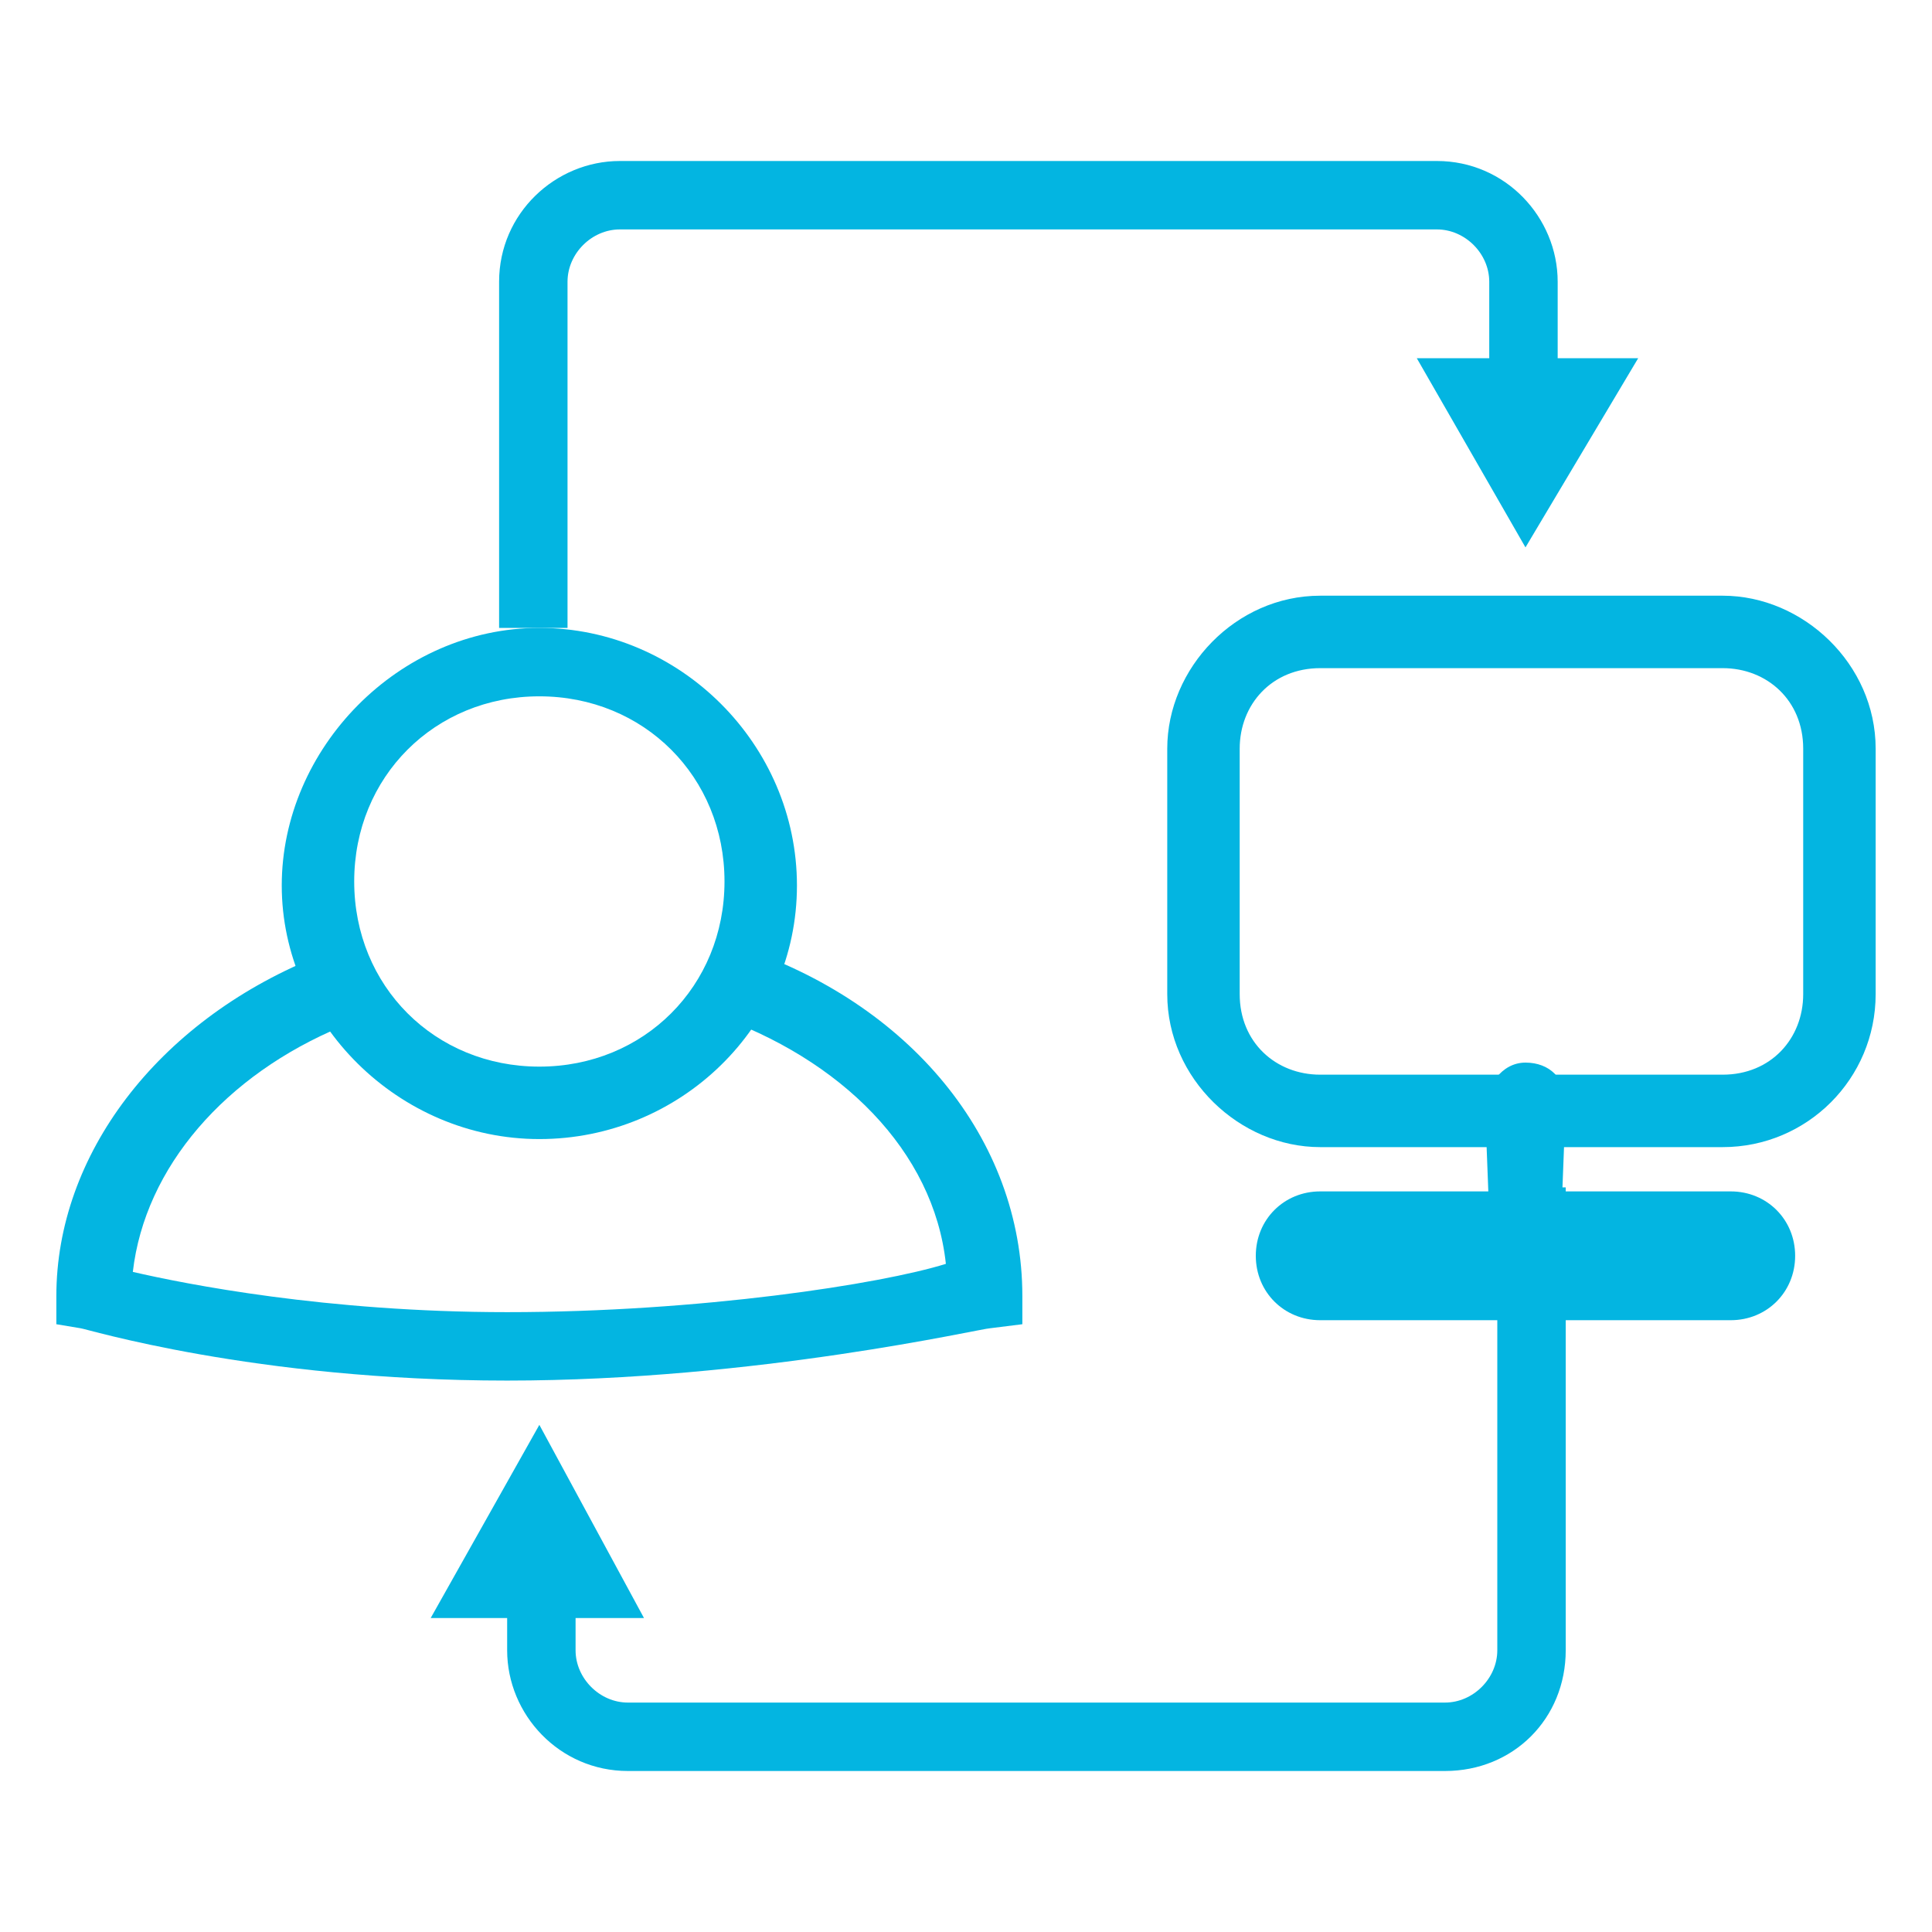
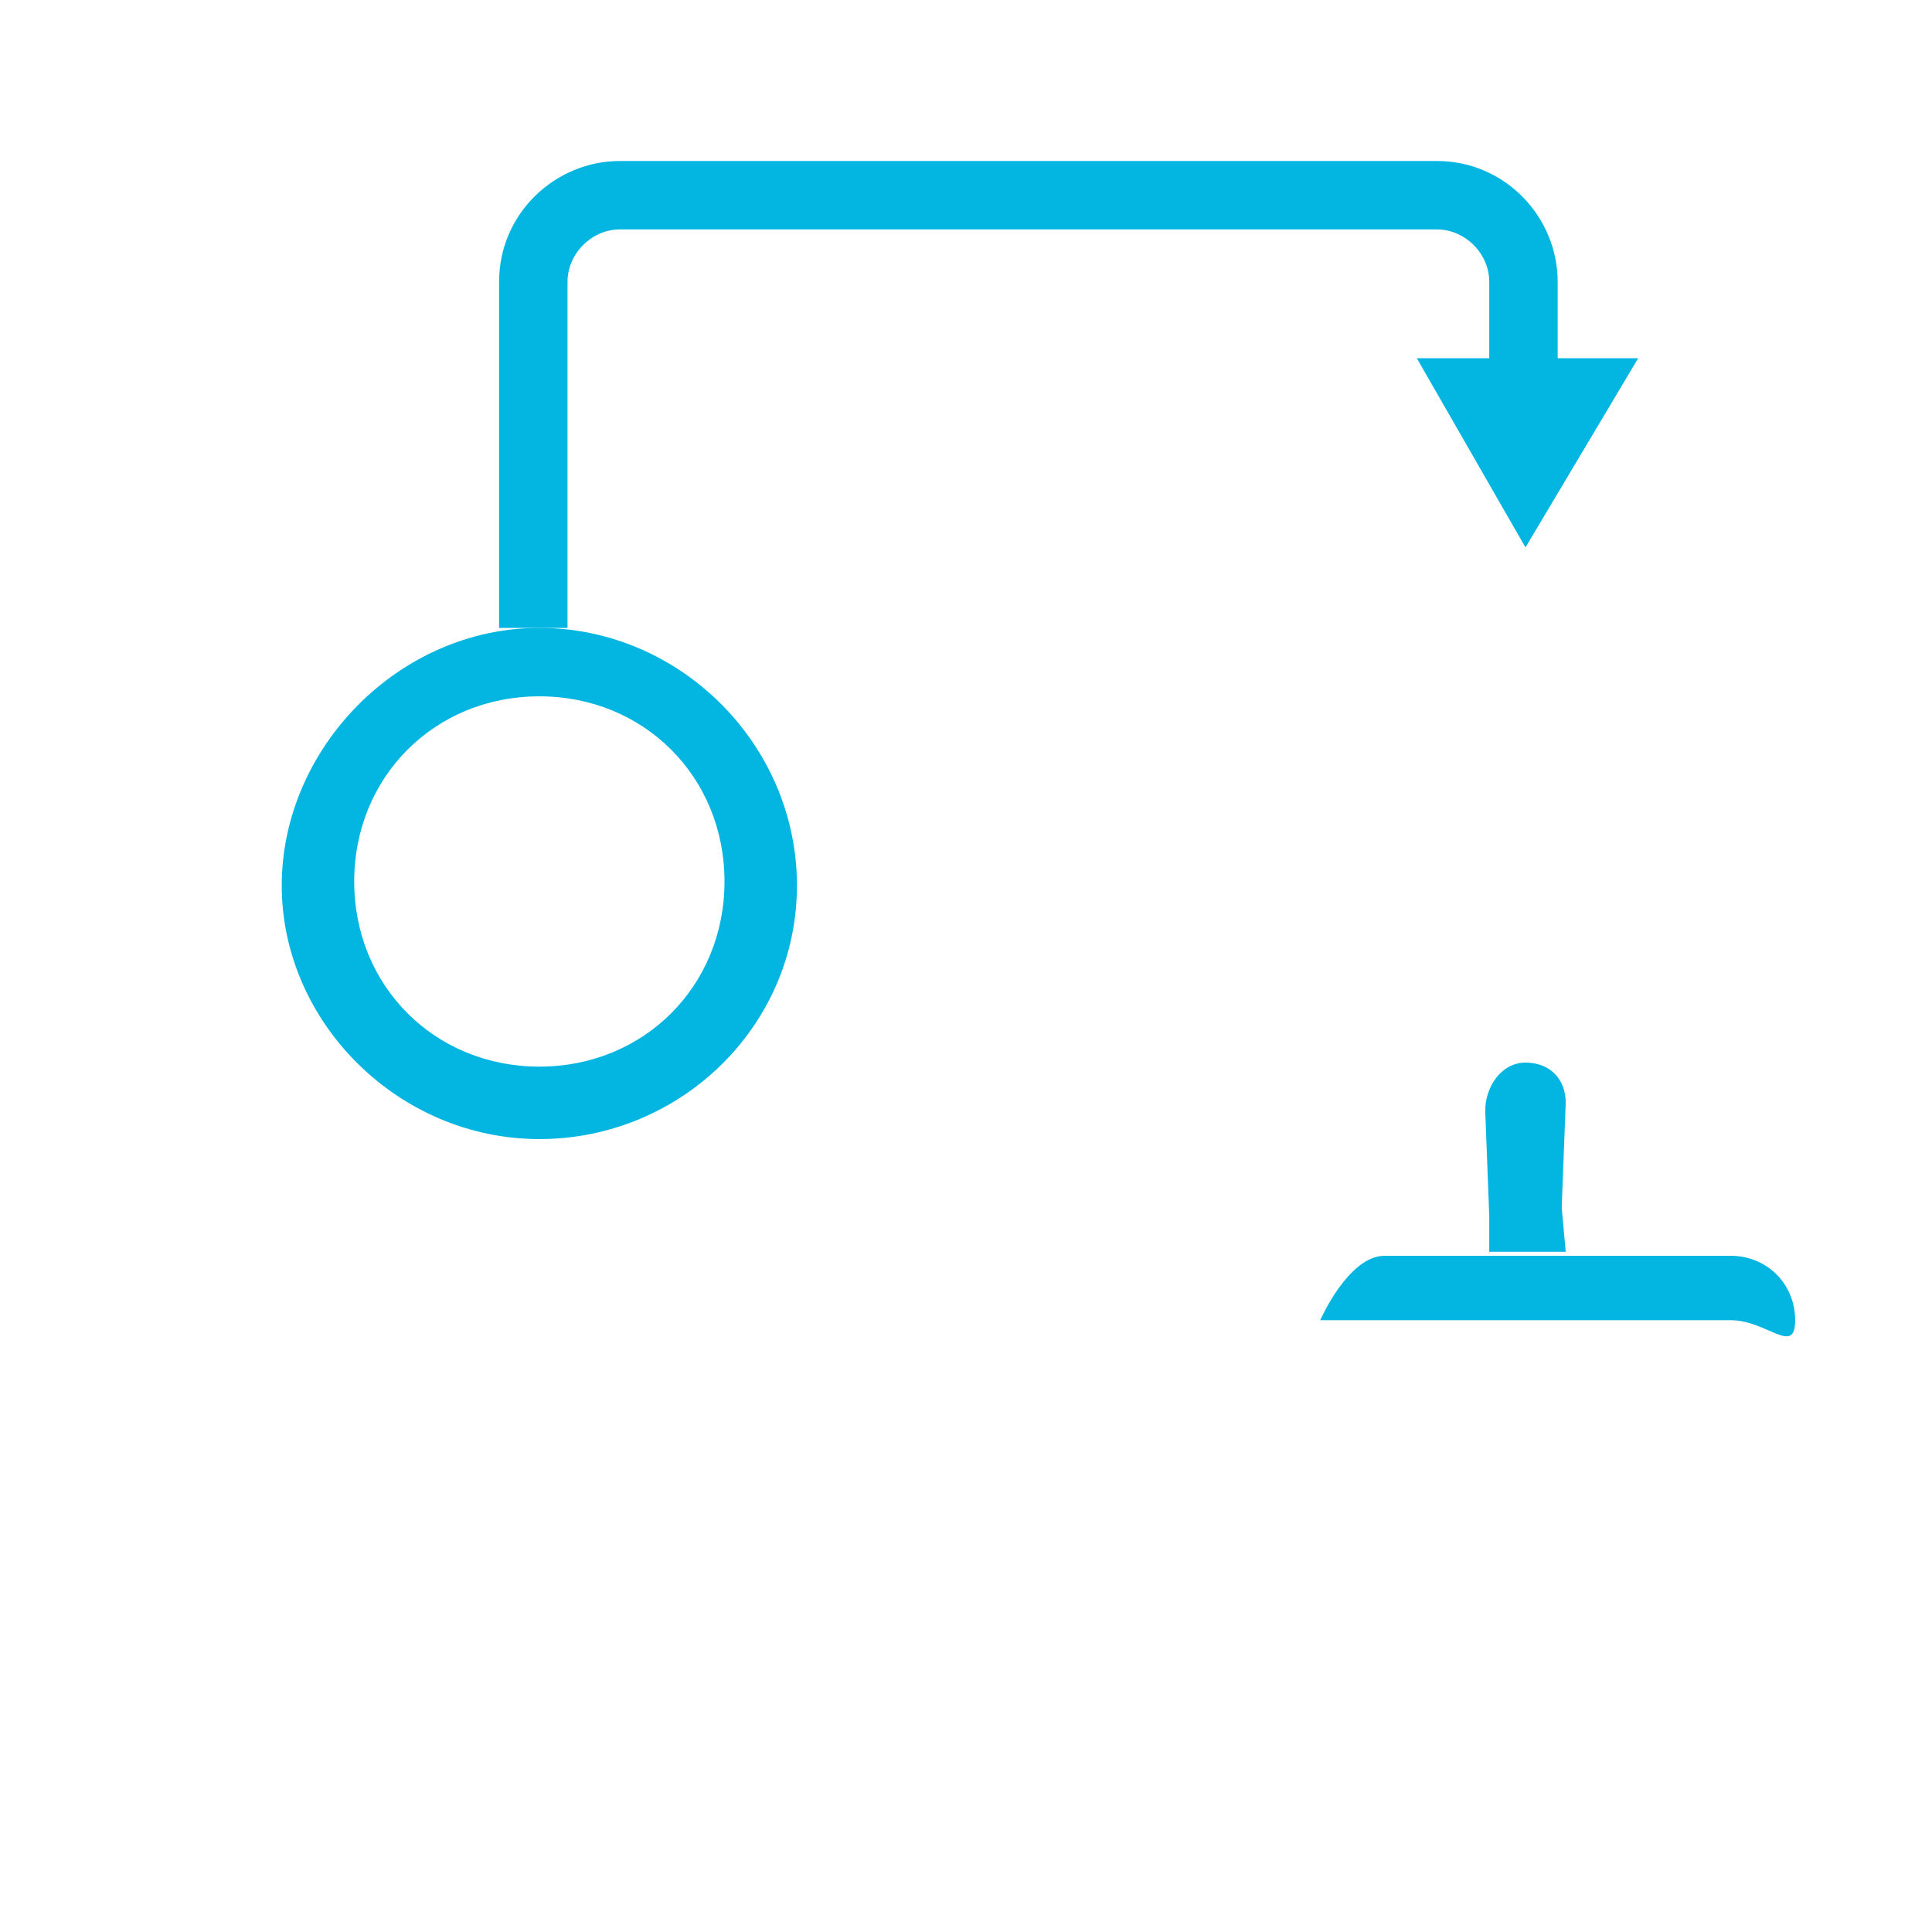
<svg xmlns="http://www.w3.org/2000/svg" version="1.1" id="Layer_1" x="0px" y="0px" viewBox="0 0 48 48" style="enable-background:new 0 0 48 48;" xml:space="preserve">
  <style type="text/css">
	.st0{fill:#03B5E1;}
</style>
  <g>
    <g>
      <path class="st0" d="M13.4,28.3C9.9,28.3,7,25.4,7,22s2.9-6.4,6.4-6.4s6.4,2.9,6.4,6.4S16.9,28.3,13.4,28.3z M13.4,17.3    c-2.6,0-4.6,2-4.6,4.6s2,4.6,4.6,4.6s4.6-2,4.6-4.6S16,17.3,13.4,17.3z" />
    </g>
    <g>
-       <path class="st0" d="M12.6,34.3C6.3,34.3,2.1,33,2,33l-0.6-0.1v-0.7c0-3.5,2.5-6.8,6.4-8.4l0.7,1.7c-2.9,1.2-4.9,3.5-5.2,6.1    c1.3,0.3,4.8,1,9.3,1c4.8,0,9.3-0.7,10.9-1.2c-0.3-2.8-2.6-5.1-5.8-6.2l0.6-1.7c4.3,1.4,7.1,4.8,7.1,8.7v0.7L24.6,33    C24.4,33,18.8,34.3,12.6,34.3z" />
-     </g>
+       </g>
    <g>
-       <polygon class="st0" points="13.4,35.4 10.7,40.2 16,40.2   " />
-     </g>
+       </g>
    <g>
      <polygon class="st0" points="37.9,13.6 40.7,8.9 35.2,8.9   " />
    </g>
    <g>
      <g>
-         <path class="st0" d="M42.8,28.5h-10c-2,0-3.8-1.7-3.8-3.8v-6.1c0-2,1.7-3.8,3.8-3.8h10c2,0,3.8,1.7,3.8,3.8v6.1     C46.6,26.8,44.9,28.5,42.8,28.5z M32.8,16.6c-1.2,0-2,0.9-2,2v6.1c0,1.2,0.9,2,2,2h10c1.2,0,2-0.9,2-2v-6.1c0-1.2-0.9-2-2-2H32.8     z" />
-       </g>
+         </g>
      <g>
        <path class="st0" d="M38.9,31.1H37v-0.9l-0.1-2.6c0-0.6,0.4-1.2,1-1.2s1,0.4,1,1l-0.1,2.6L38.9,31.1z" />
      </g>
      <g>
-         <path class="st0" d="M43,32.8H32.8c-0.9,0-1.6-0.7-1.6-1.6s0.7-1.6,1.6-1.6H43c0.9,0,1.6,0.7,1.6,1.6S43.9,32.8,43,32.8z      M43,31.4V32V31.4L43,31.4z M43,31.4L43,31.4v-0.3l0,0V31.4z" />
+         <path class="st0" d="M43,32.8H32.8s0.7-1.6,1.6-1.6H43c0.9,0,1.6,0.7,1.6,1.6S43.9,32.8,43,32.8z      M43,31.4V32V31.4L43,31.4z M43,31.4L43,31.4v-0.3l0,0V31.4z" />
      </g>
    </g>
    <g>
      <path class="st0" d="M14.1,15.6h-1.7V7c0-1.7,1.4-3,3-3h20.3c1.7,0,3,1.4,3,3v3.2H37V7c0-0.7-0.6-1.3-1.3-1.3H15.4    c-0.7,0-1.3,0.6-1.3,1.3C14.1,7,14.1,15.6,14.1,15.6z" />
    </g>
    <g>
-       <path class="st0" d="M35.9,44H15.6c-1.7,0-3-1.4-3-3v-3.2h1.7V41c0,0.7,0.6,1.3,1.3,1.3h20.3c0.7,0,1.3-0.6,1.3-1.3V29.5h1.7V41    C38.9,42.7,37.6,44,35.9,44z" />
-     </g>
+       </g>
  </g>
</svg>